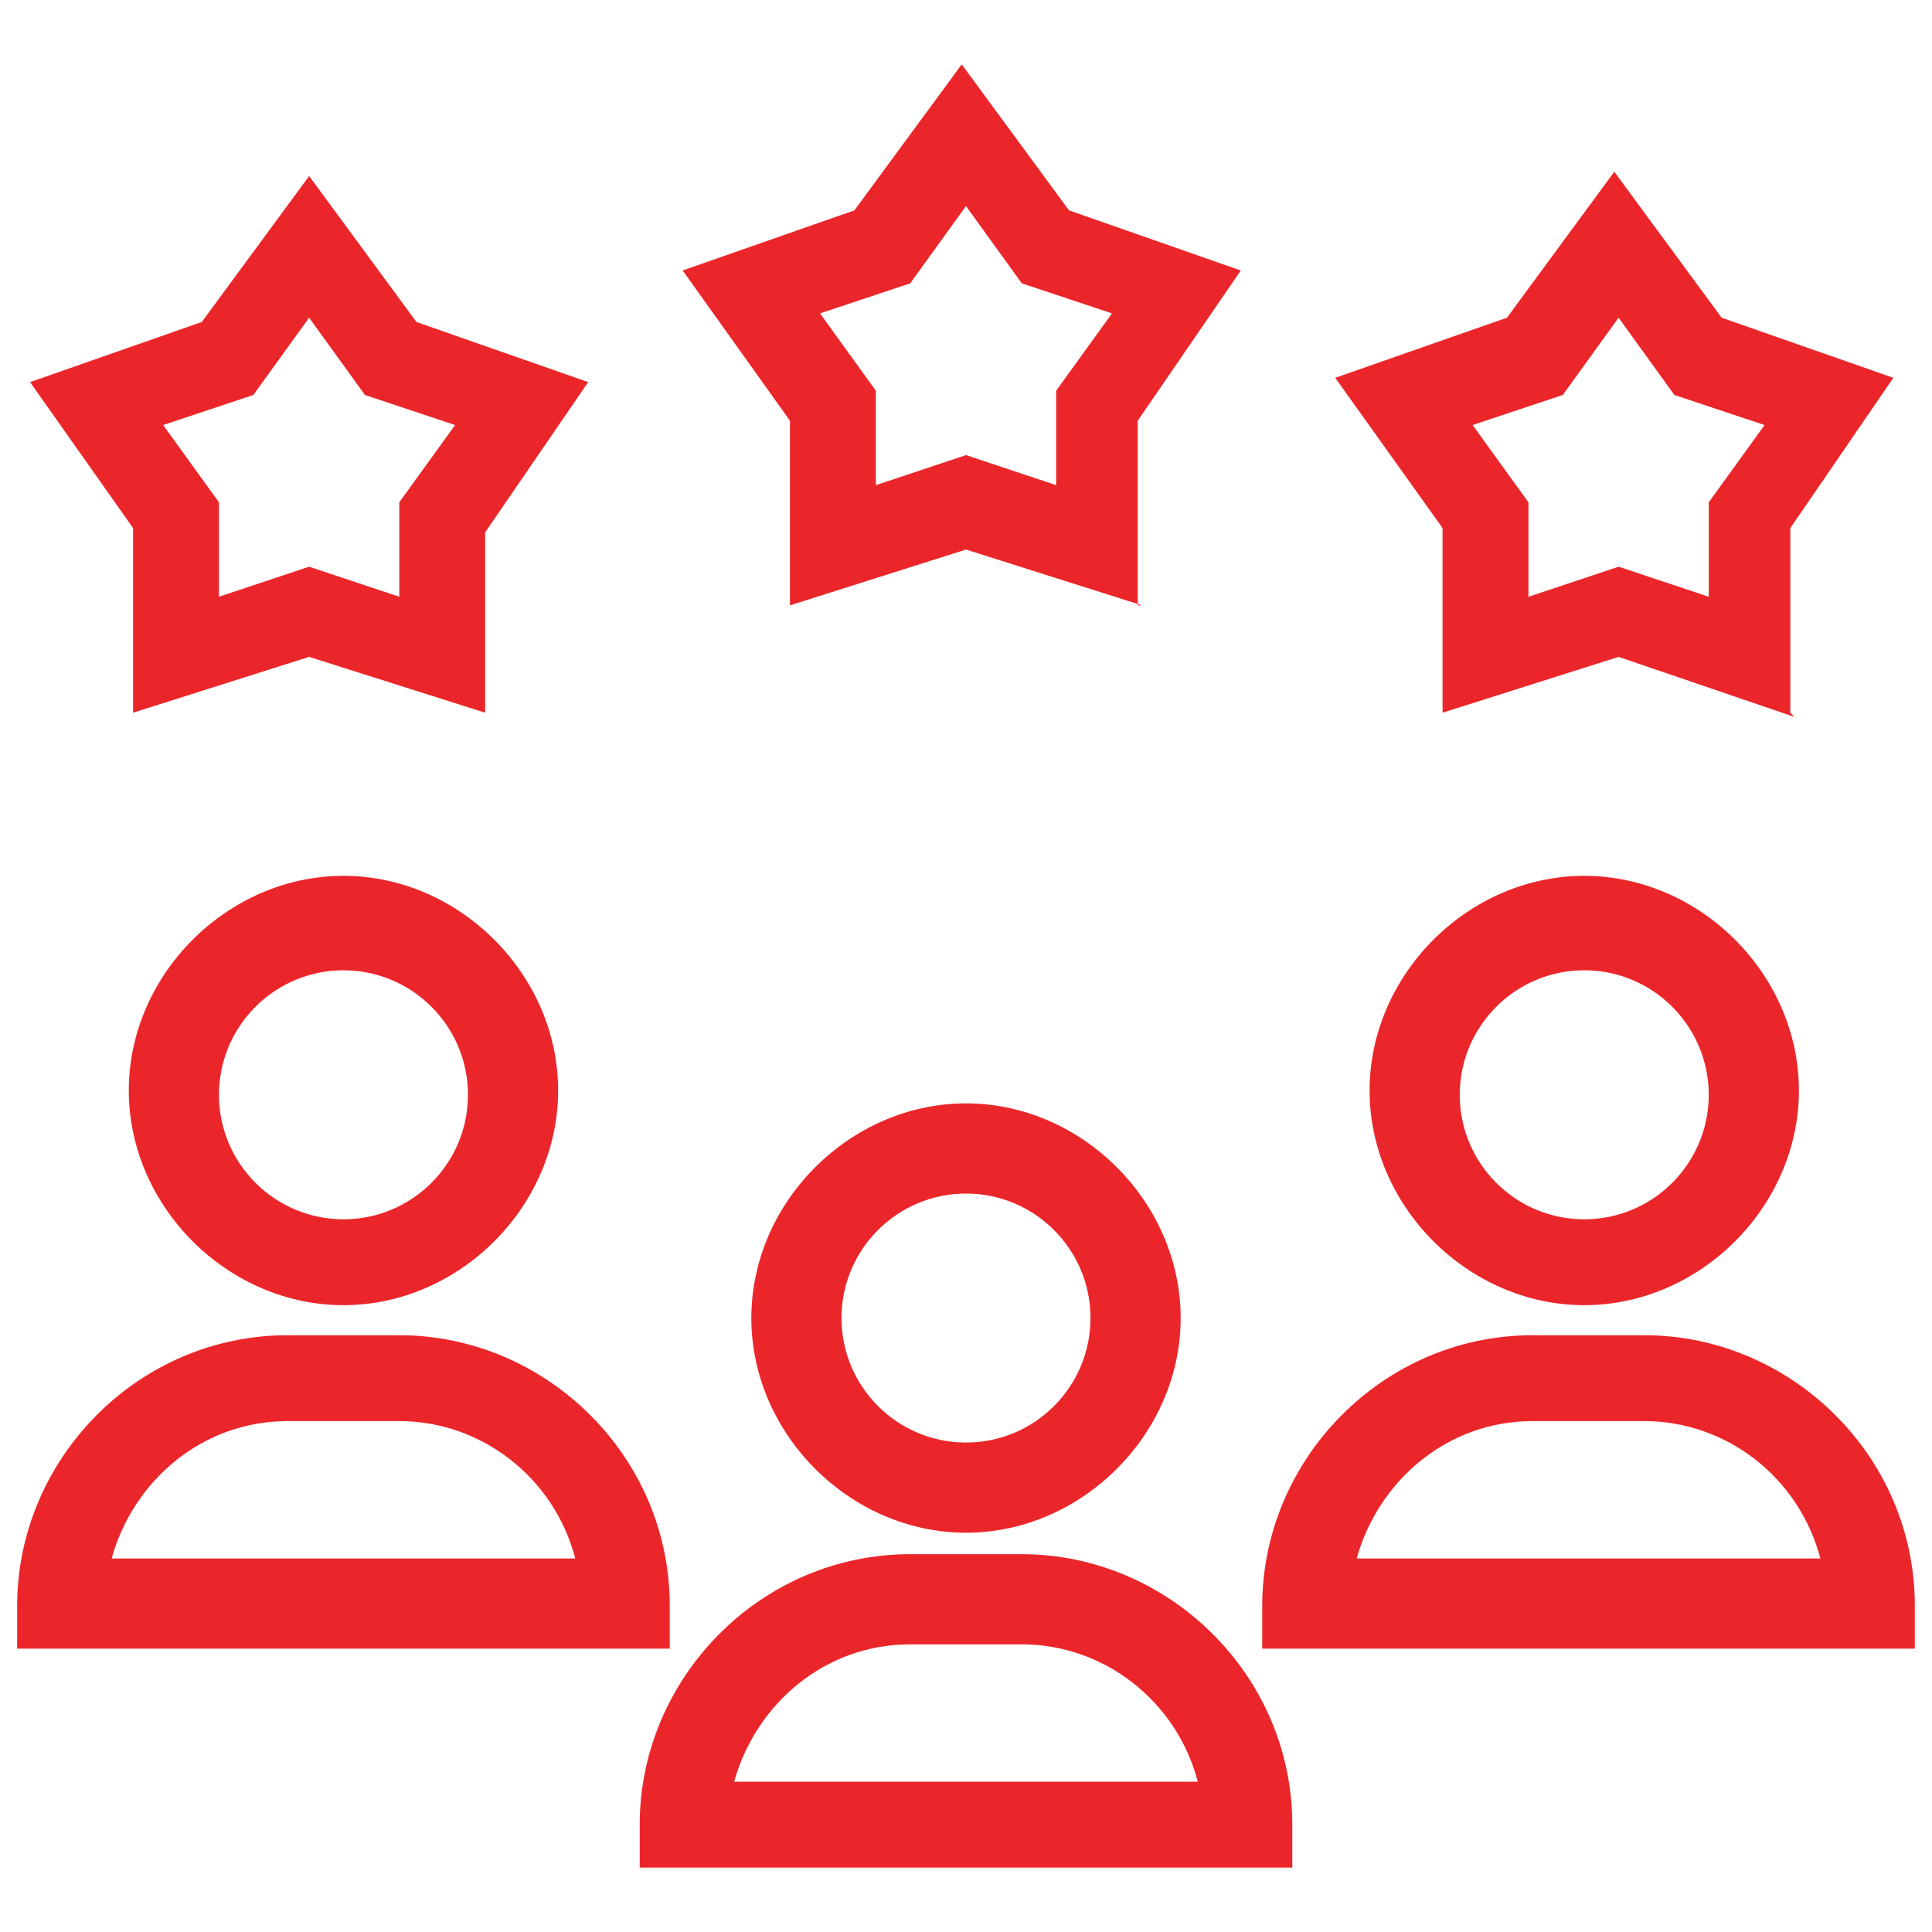
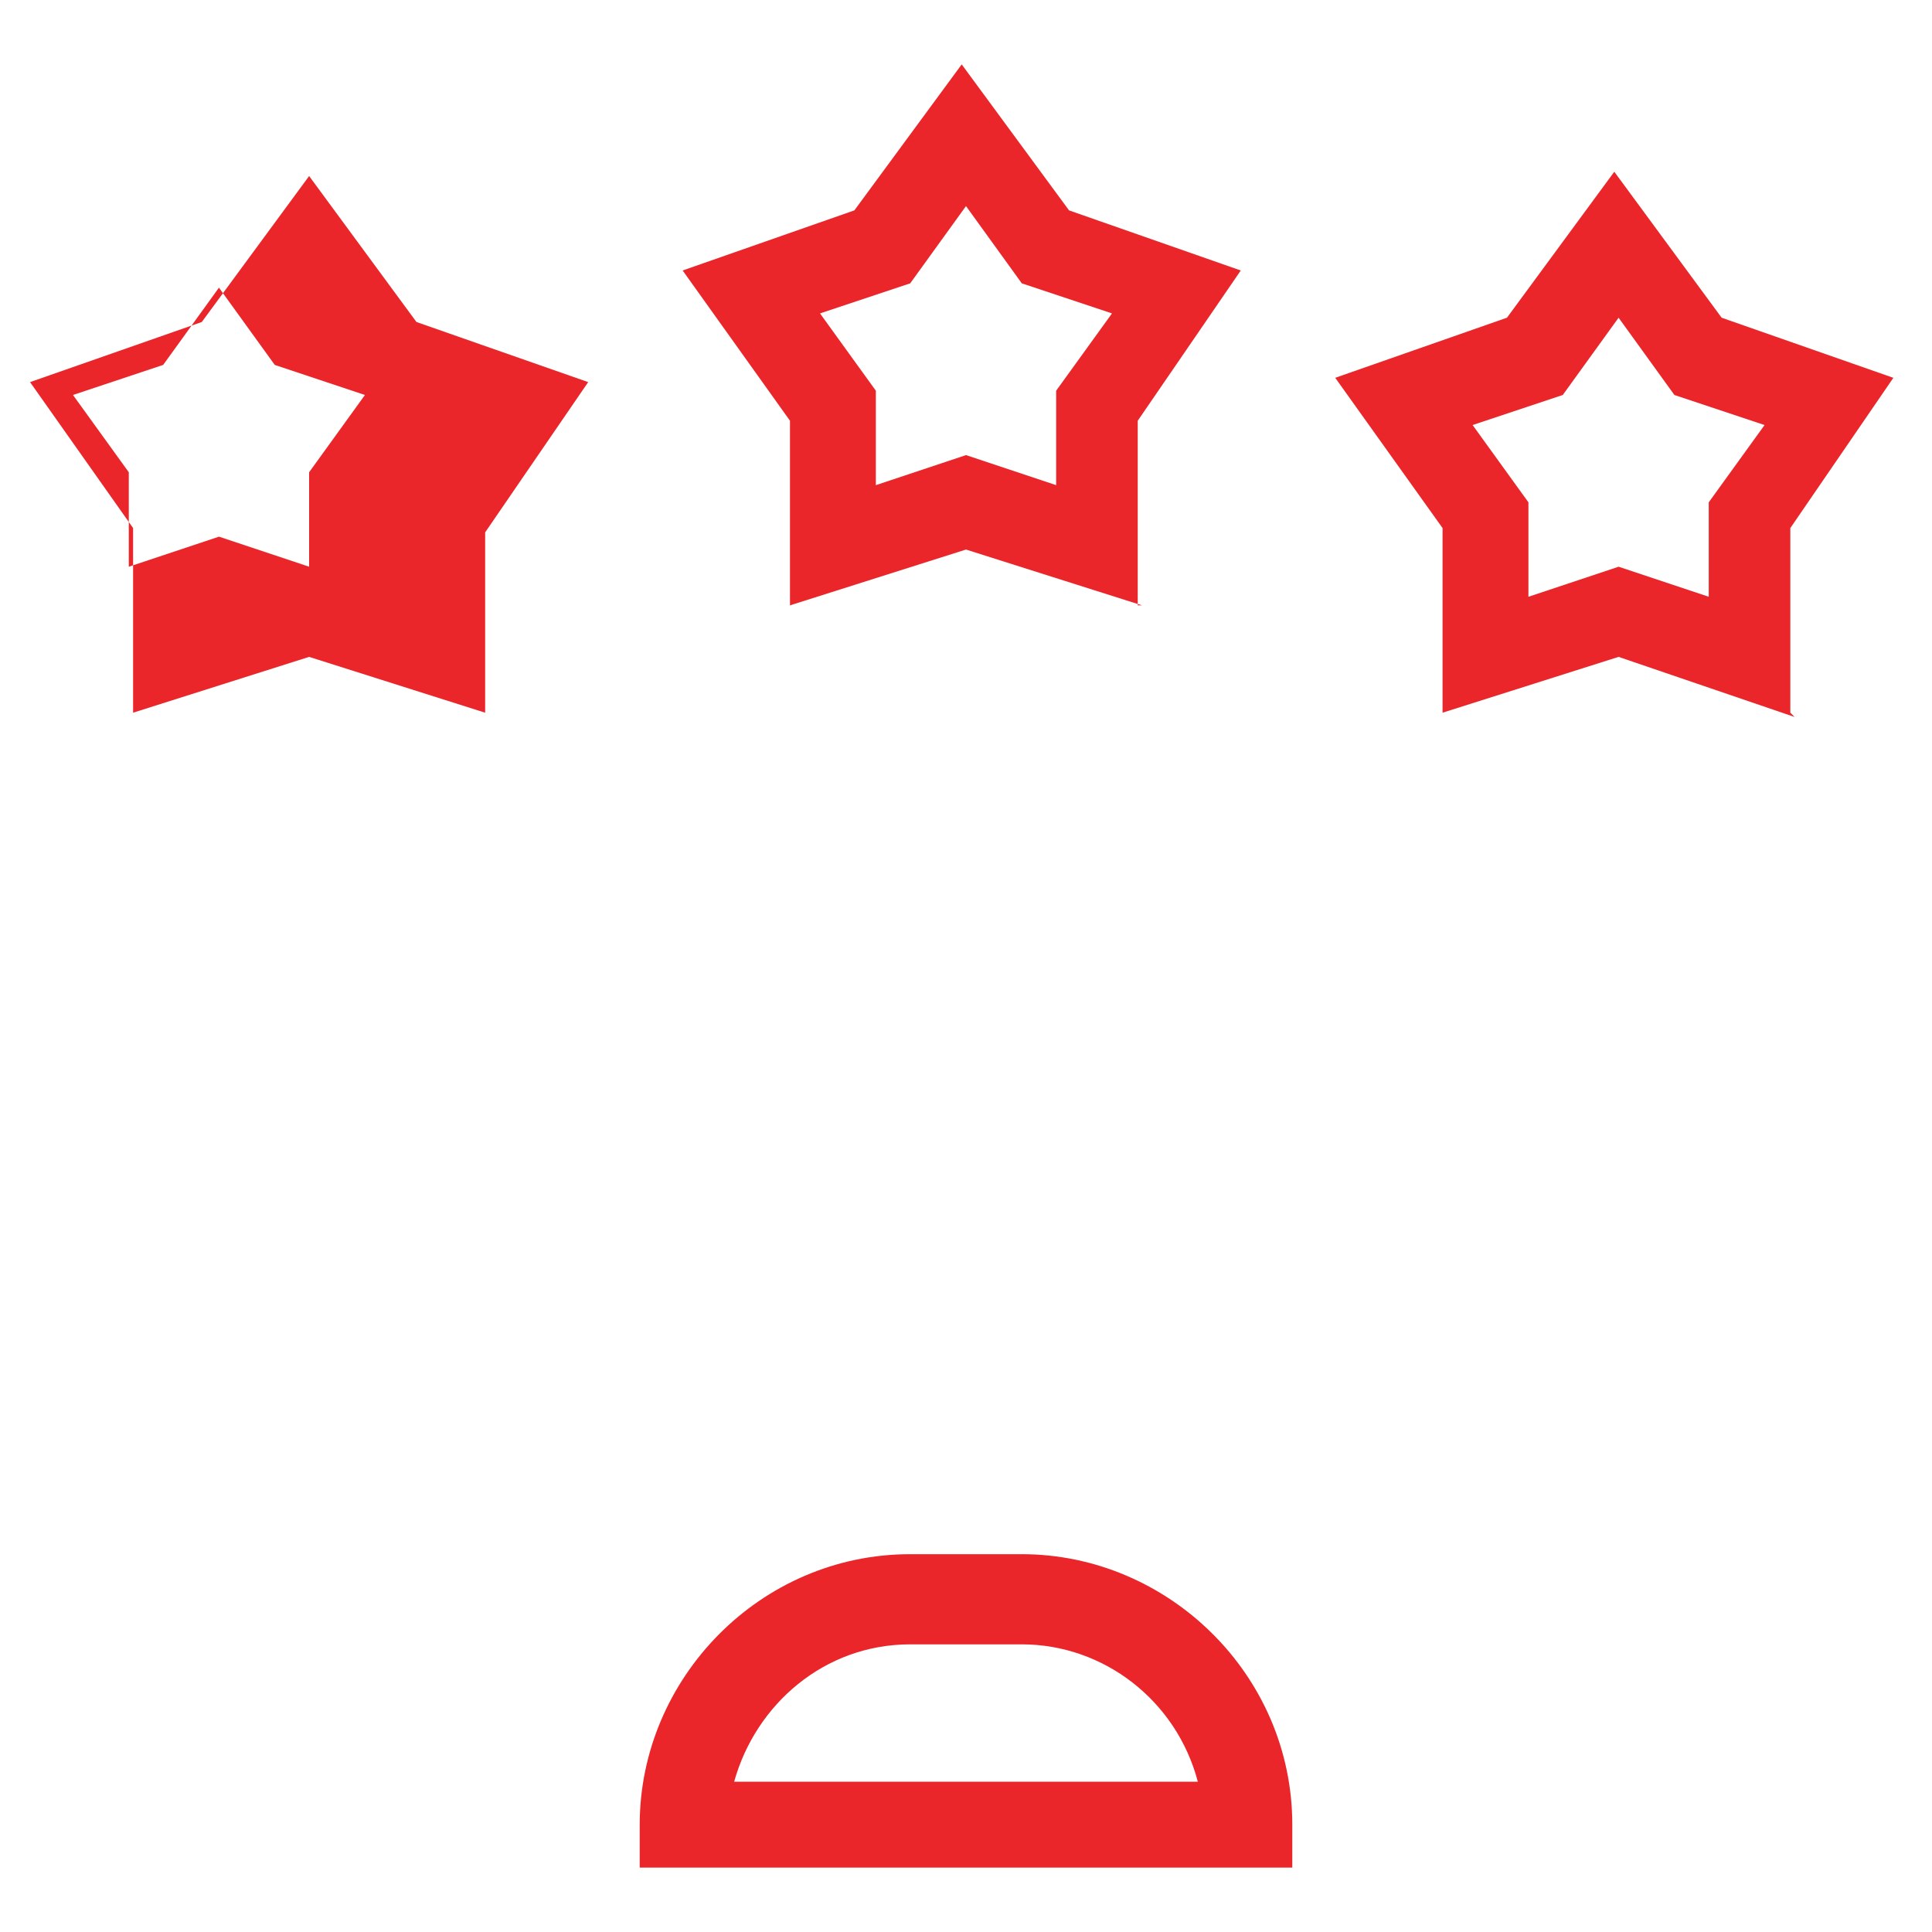
<svg xmlns="http://www.w3.org/2000/svg" id="Layer_1" version="1.1" viewBox="0 0 45 45">
  <defs>
    <style>
      .st0 {
        fill: #eb262a;
      }
    </style>
  </defs>
-   <path class="st0" d="M11.3,16.6l-4.1-1.3-4.1,1.3v-4.3l-2.4-3.4,4-1.4,2.5-3.4,2.5,3.4,4,1.4-2.4,3.5v4.3h0ZM7.2,13.2l2.1.7v-2.2l1.3-1.8-2.1-.7-1.3-1.8-1.3,1.8-2.1.7,1.3,1.8v2.2l2.1-.7Z" />
+   <path class="st0" d="M11.3,16.6l-4.1-1.3-4.1,1.3v-4.3l-2.4-3.4,4-1.4,2.5-3.4,2.5,3.4,4,1.4-2.4,3.5v4.3h0ZM7.2,13.2v-2.2l1.3-1.8-2.1-.7-1.3-1.8-1.3,1.8-2.1.7,1.3,1.8v2.2l2.1-.7Z" />
  <path class="st0" d="M26.6,14.1l-4.1-1.3-4.1,1.3v-4.3l-2.5-3.5,4-1.4,2.5-3.4,2.5,3.4,4,1.4-2.4,3.5v4.3h0ZM22.5,10.6l2.1.7v-2.2l1.3-1.8-2.1-.7-1.3-1.8-1.3,1.8-2.1.7,1.3,1.8v2.2l2.1-.7Z" />
  <path class="st0" d="M41.8,16.7l-4.1-1.4-4.1,1.3v-4.3l-2.5-3.5,4-1.4,2.5-3.4,2.5,3.4,4,1.4-2.4,3.5v4.3h0ZM37.7,13.2l2.1.7v-2.2l1.3-1.8-2.1-.7-1.3-1.8-1.3,1.8-2.1.7,1.3,1.8v2.2l2.1-.7h0Z" />
-   <path class="st0" d="M22.5,35.7c-2.7,0-5-2.3-5-5s2.3-5,5-5,5,2.3,5,5-2.3,5-5,5ZM22.5,27.8c-1.6,0-2.9,1.3-2.9,2.9s1.3,2.9,2.9,2.9,2.9-1.3,2.9-2.9-1.3-2.9-2.9-2.9Z" />
  <path class="st0" d="M14.9,43.5v-1c0-3.4,2.8-6.3,6.3-6.3h2.6c3.4,0,6.3,2.8,6.3,6.3v1h-15.2ZM17.1,41.5h10.8c-.5-1.9-2.2-3.2-4.1-3.2h-2.6c-2,0-3.6,1.4-4.1,3.2h0Z" />
-   <path class="st0" d="M36.9,30.4c-2.7,0-5-2.3-5-5s2.3-5,5-5,5,2.3,5,5-2.3,5-5,5ZM36.9,22.6c-1.6,0-2.9,1.3-2.9,2.9s1.3,2.9,2.9,2.9,2.9-1.3,2.9-2.9-1.3-2.9-2.9-2.9Z" />
-   <path class="st0" d="M29.4,38.4v-1c0-3.4,2.8-6.3,6.3-6.3h2.6c3.4,0,6.3,2.8,6.3,6.3v1h-15.2ZM31.6,36.3h10.8c-.5-1.9-2.2-3.2-4.1-3.2h-2.6c-2,0-3.6,1.4-4.1,3.2h0Z" />
-   <path class="st0" d="M8,30.4c-2.7,0-5-2.3-5-5s2.3-5,5-5,5,2.3,5,5-2.3,5-5,5ZM8,22.6c-1.6,0-2.9,1.3-2.9,2.9s1.3,2.9,2.9,2.9,2.9-1.3,2.9-2.9-1.3-2.9-2.9-2.9Z" />
-   <path class="st0" d="M.4,38.4v-1c0-3.4,2.8-6.3,6.3-6.3h2.6c3.4,0,6.3,2.8,6.3,6.3v1H.4ZM2.6,36.3h10.8c-.5-1.9-2.2-3.2-4.1-3.2h-2.6c-2,0-3.6,1.4-4.1,3.2h0Z" />
</svg>